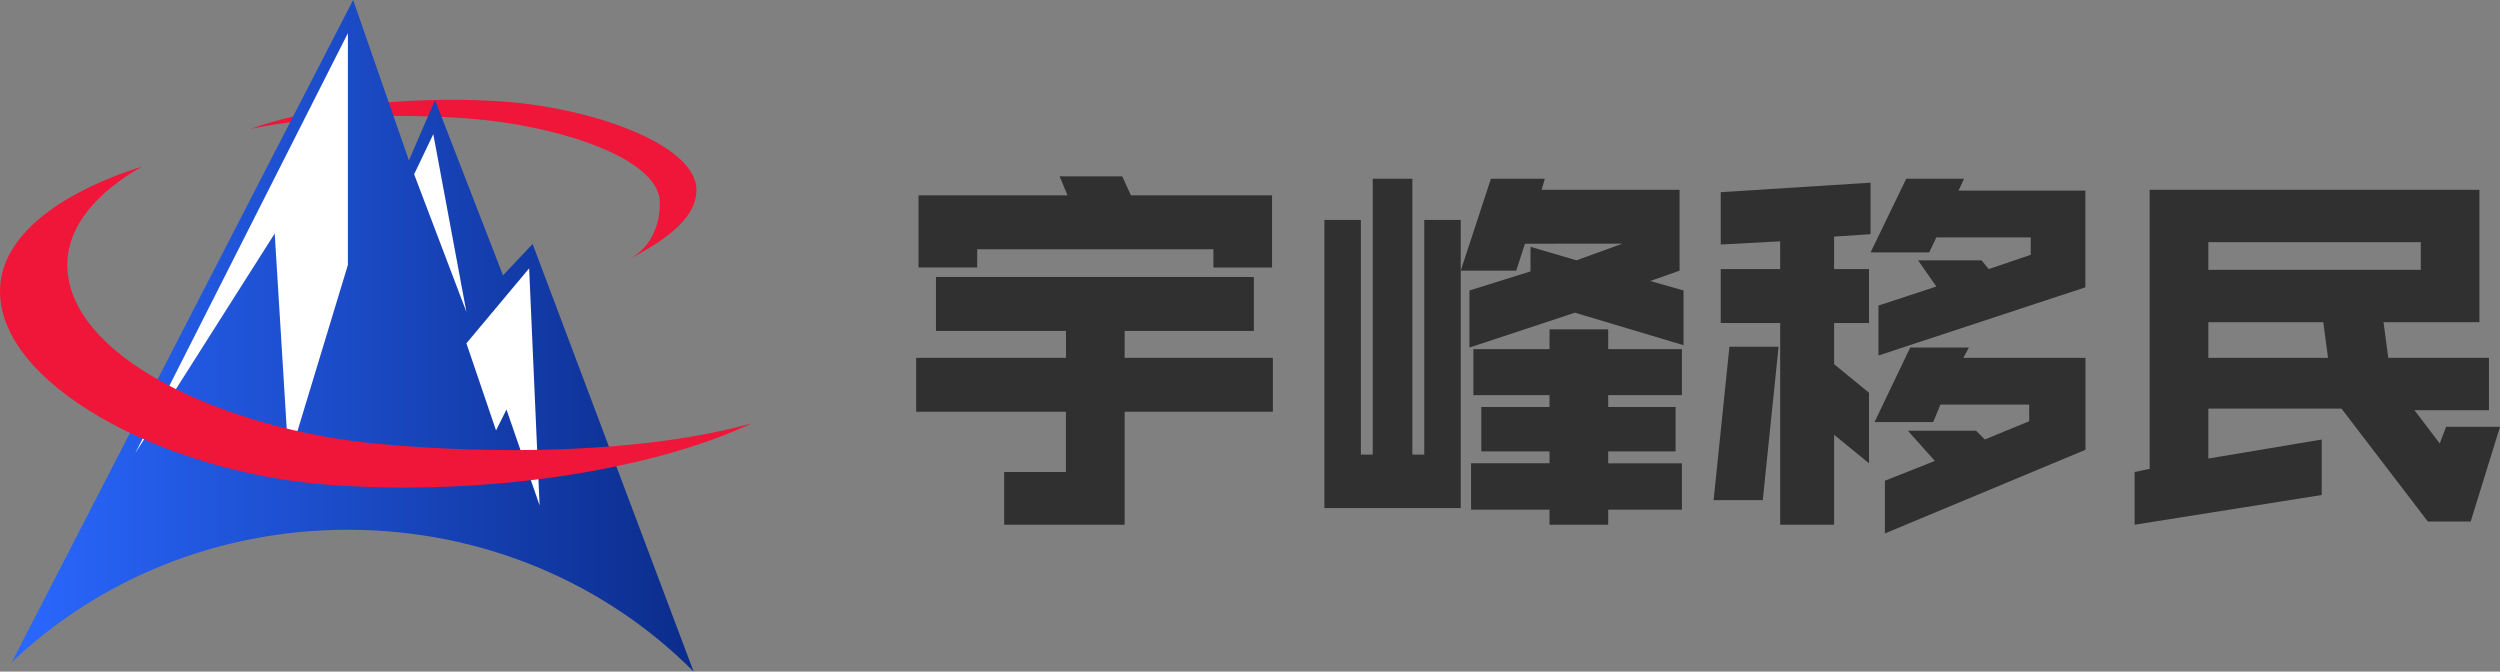
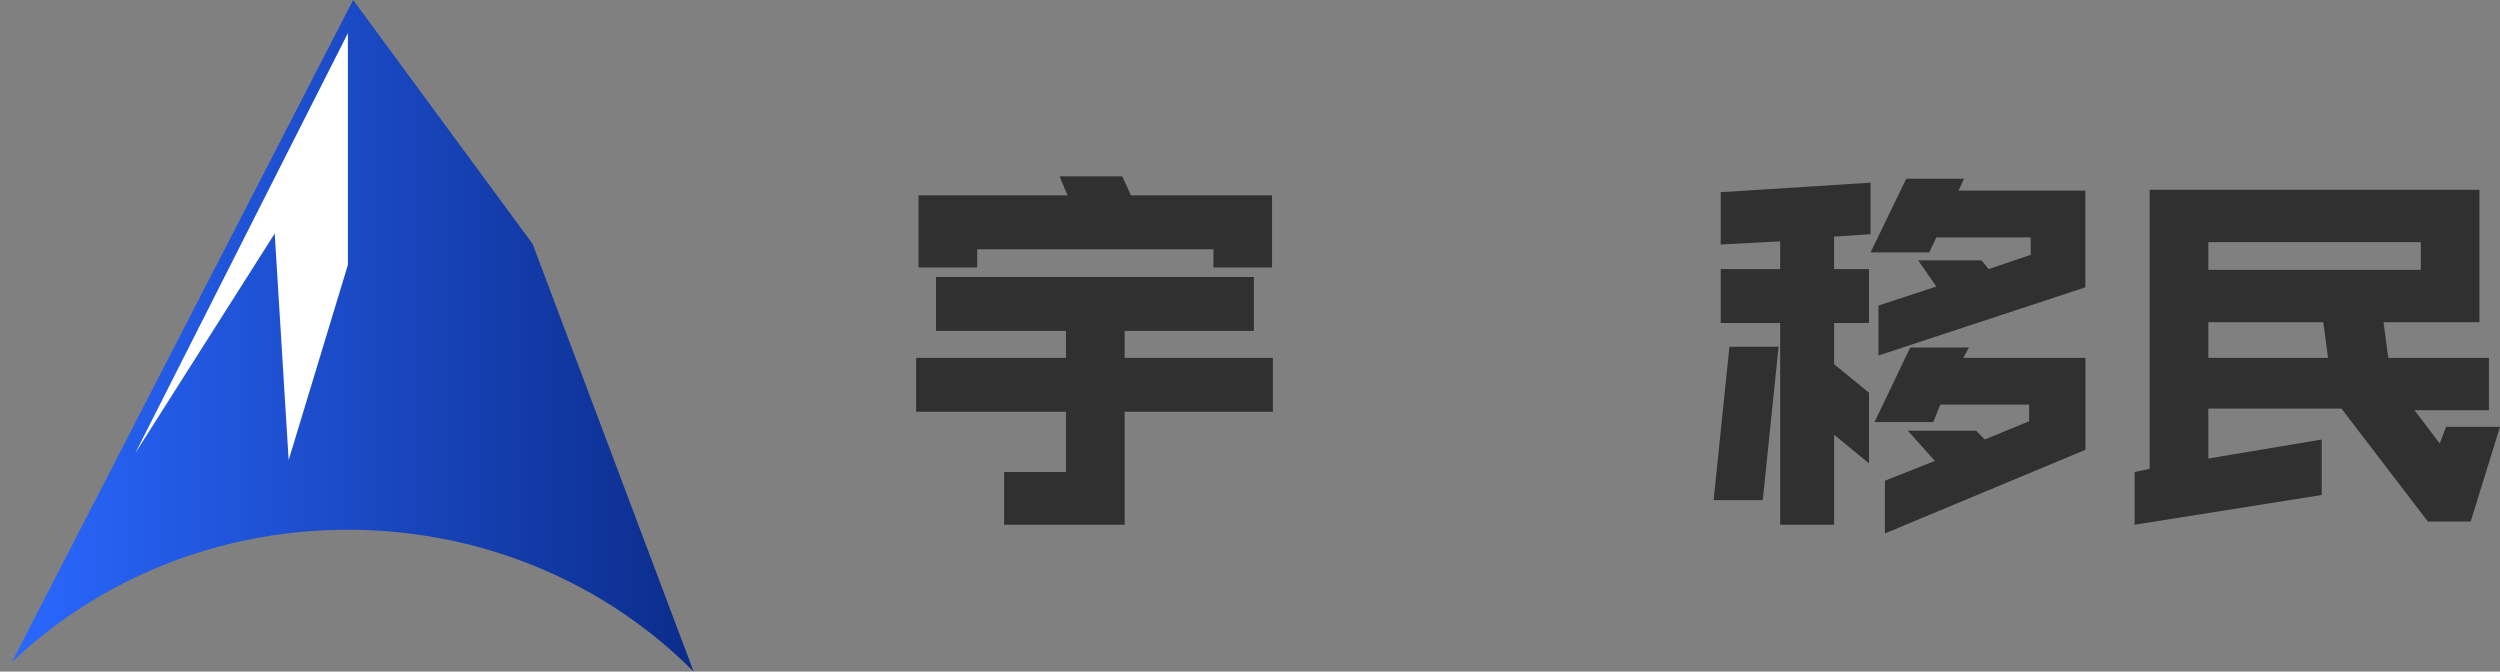
<svg xmlns="http://www.w3.org/2000/svg" id="图层_1" data-name="图层 1" viewBox="0 0 1740 467.45">
  <rect x="0" y="0" width="1740" height="467.45" fill="#808080" stroke="none" />
  <defs>
    <style>.cls-1{fill:#ef1639;}.cls-2{fill:url(#未命名的渐变_12);}.cls-3{fill:#fff;}.cls-4{fill:#303030;}</style>
    <linearGradient id="未命名的渐变_12" x1="53.21" y1="525.83" x2="527.76" y2="525.83" gradientUnits="userSpaceOnUse">
      <stop offset="0" stop-color="#2a68ff" />
      <stop offset="1" stop-color="#0b2c8b" />
    </linearGradient>
  </defs>
  <title>YF顶部logo</title>
-   <path class="cls-1" d="M370.83,374.58c61.55,4.59,132.88,27.35,133.42,58.22.21,12.21-3.64,30.32-21.83,40,21-11.21,47.3-26.68,47.3-48.52,0-31.52-73.35-58-139.27-61.83-64.79-3.81-131.26,4.84-171.23,19.44C263.85,372.27,323.9,371.09,370.83,374.58Z" transform="translate(-45 -292.11)" />
-   <path class="cls-2" d="M287.14,660.82c94.79,0,180.26,37.94,240.62,98.73L415.71,461.91l-20.62,21.83-47.3-122-18.19,42L290.78,292.11,53.21,753C113.11,696,195.81,660.82,287.14,660.82Z" transform="translate(-45 -292.11)" />
+   <path class="cls-2" d="M287.14,660.82c94.79,0,180.26,37.94,240.62,98.73L415.71,461.91L290.78,292.11,53.21,753C113.11,696,195.81,660.82,287.14,660.82Z" transform="translate(-45 -292.11)" />
  <polygon class="cls-3" points="191.2 162.53 200.91 320.2 242.14 184.36 242.14 23.05 94.17 315.35 191.2 162.53" />
-   <polygon class="cls-3" points="301.57 93.39 288.23 121.29 324.62 217.1 301.57 93.39" />
-   <polygon class="cls-3" points="368.28 186.78 324.62 238.94 345.24 299.58 352.51 285.03 375.56 351.74 368.28 186.78" />
-   <path class="cls-1" d="M307.13,600.92c-106-10-217.25-60.93-215.24-126.23.78-25.41,20-48.38,51.94-66.7C85,426.82,47.16,456.42,45.1,491.64c-3.93,67.11,113.64,129.24,227.74,137.81,112.48,8.44,227.41-10.69,295.27-42.66C491.86,607.89,388.21,608.58,307.13,600.92Z" transform="translate(-45 -292.11)" />
  <path class="cls-4" d="M786.92,522.42H696.44V484.9H917.68v37.52H827.75v18.76H930.92V578.7H827.75v78.62H743.89V620.63h43V578.7H682.64V541.18H786.92Zm-61.79-56.83v12.69H684.3V428.08H788l-5.52-13.24h43.59l6.07,13.24h98.21v50.21H889.54V465.59Z" transform="translate(-45 -292.11)" />
-   <path class="cls-4" d="M966.78,645.74V445.18h25.38V608.49h8.28v-192H1028v192h8.28V445.18h25.38V645.74Zm139.59-184-6.07,18.76h-38.62l21-64h37.52l-2.21,7.72h96v56.28l-20.41,7.17,23.17,6.62v38.07l-75.59-22.62L1067.75,534V494.28L1110.23,481v-17.1l32,9.38,32-11.59Zm17.1,105.38h-53v-32h53V521.32h40.83v13.79h51.31v32H1164.3v8.28h46.9v30.9h-46.9v8.28h51.31v32.28H1164.3v10.48h-40.83V646.84h-54.62V614.56h54.62v-8.28H1076v-30.9h47.45Z" transform="translate(-45 -292.11)" />
  <path class="cls-4" d="M1271.89,640.22h-34.21l11-106.76h34.21Zm73.93-160.83V516.9h-24.28V545.6l24.28,19.86v49.1l-24.28-19.86v62.62H1284V516.9h-41.38V479.39H1284V460.08l-41.38,2.21V425.87l104.28-6.62v35.86l-25.38,1.66v22.62Zm1.1-11.59,24.83-51.31H1412l-3.86,8.28h88.28v67.31l-144,47.45V504.77l40.28-13.24L1380,473.32h44.14l5,6.07,29.24-9.93V457.32h-65.66l-5,10.48Zm2.76,118.07L1374.51,534h40.83l-3.86,7.17h85v64l-139.59,58.21V626.7l34.76-13.79-18.76-21h47.45l6.07,6.07,30.9-12.69V573.73h-61.79l-5,12.14Z" transform="translate(-45 -292.11)" />
  <path class="cls-4" d="M1743.07,600.77l4.41-11.59H1785l-20.41,65.93h-29.79l-60.14-78.62H1582v34.76l78.9-13.24v38.62l-130.21,20.69V620.63l10.48-2.21V424.21h229.52v92.14h-66.76l3.31,24.83h70.07V577.6h-51.86ZM1582,479.94h147.87V460.63H1582Zm0,61.24h83.31L1662,516.35h-80Z" transform="translate(-45 -292.11)" />
</svg>